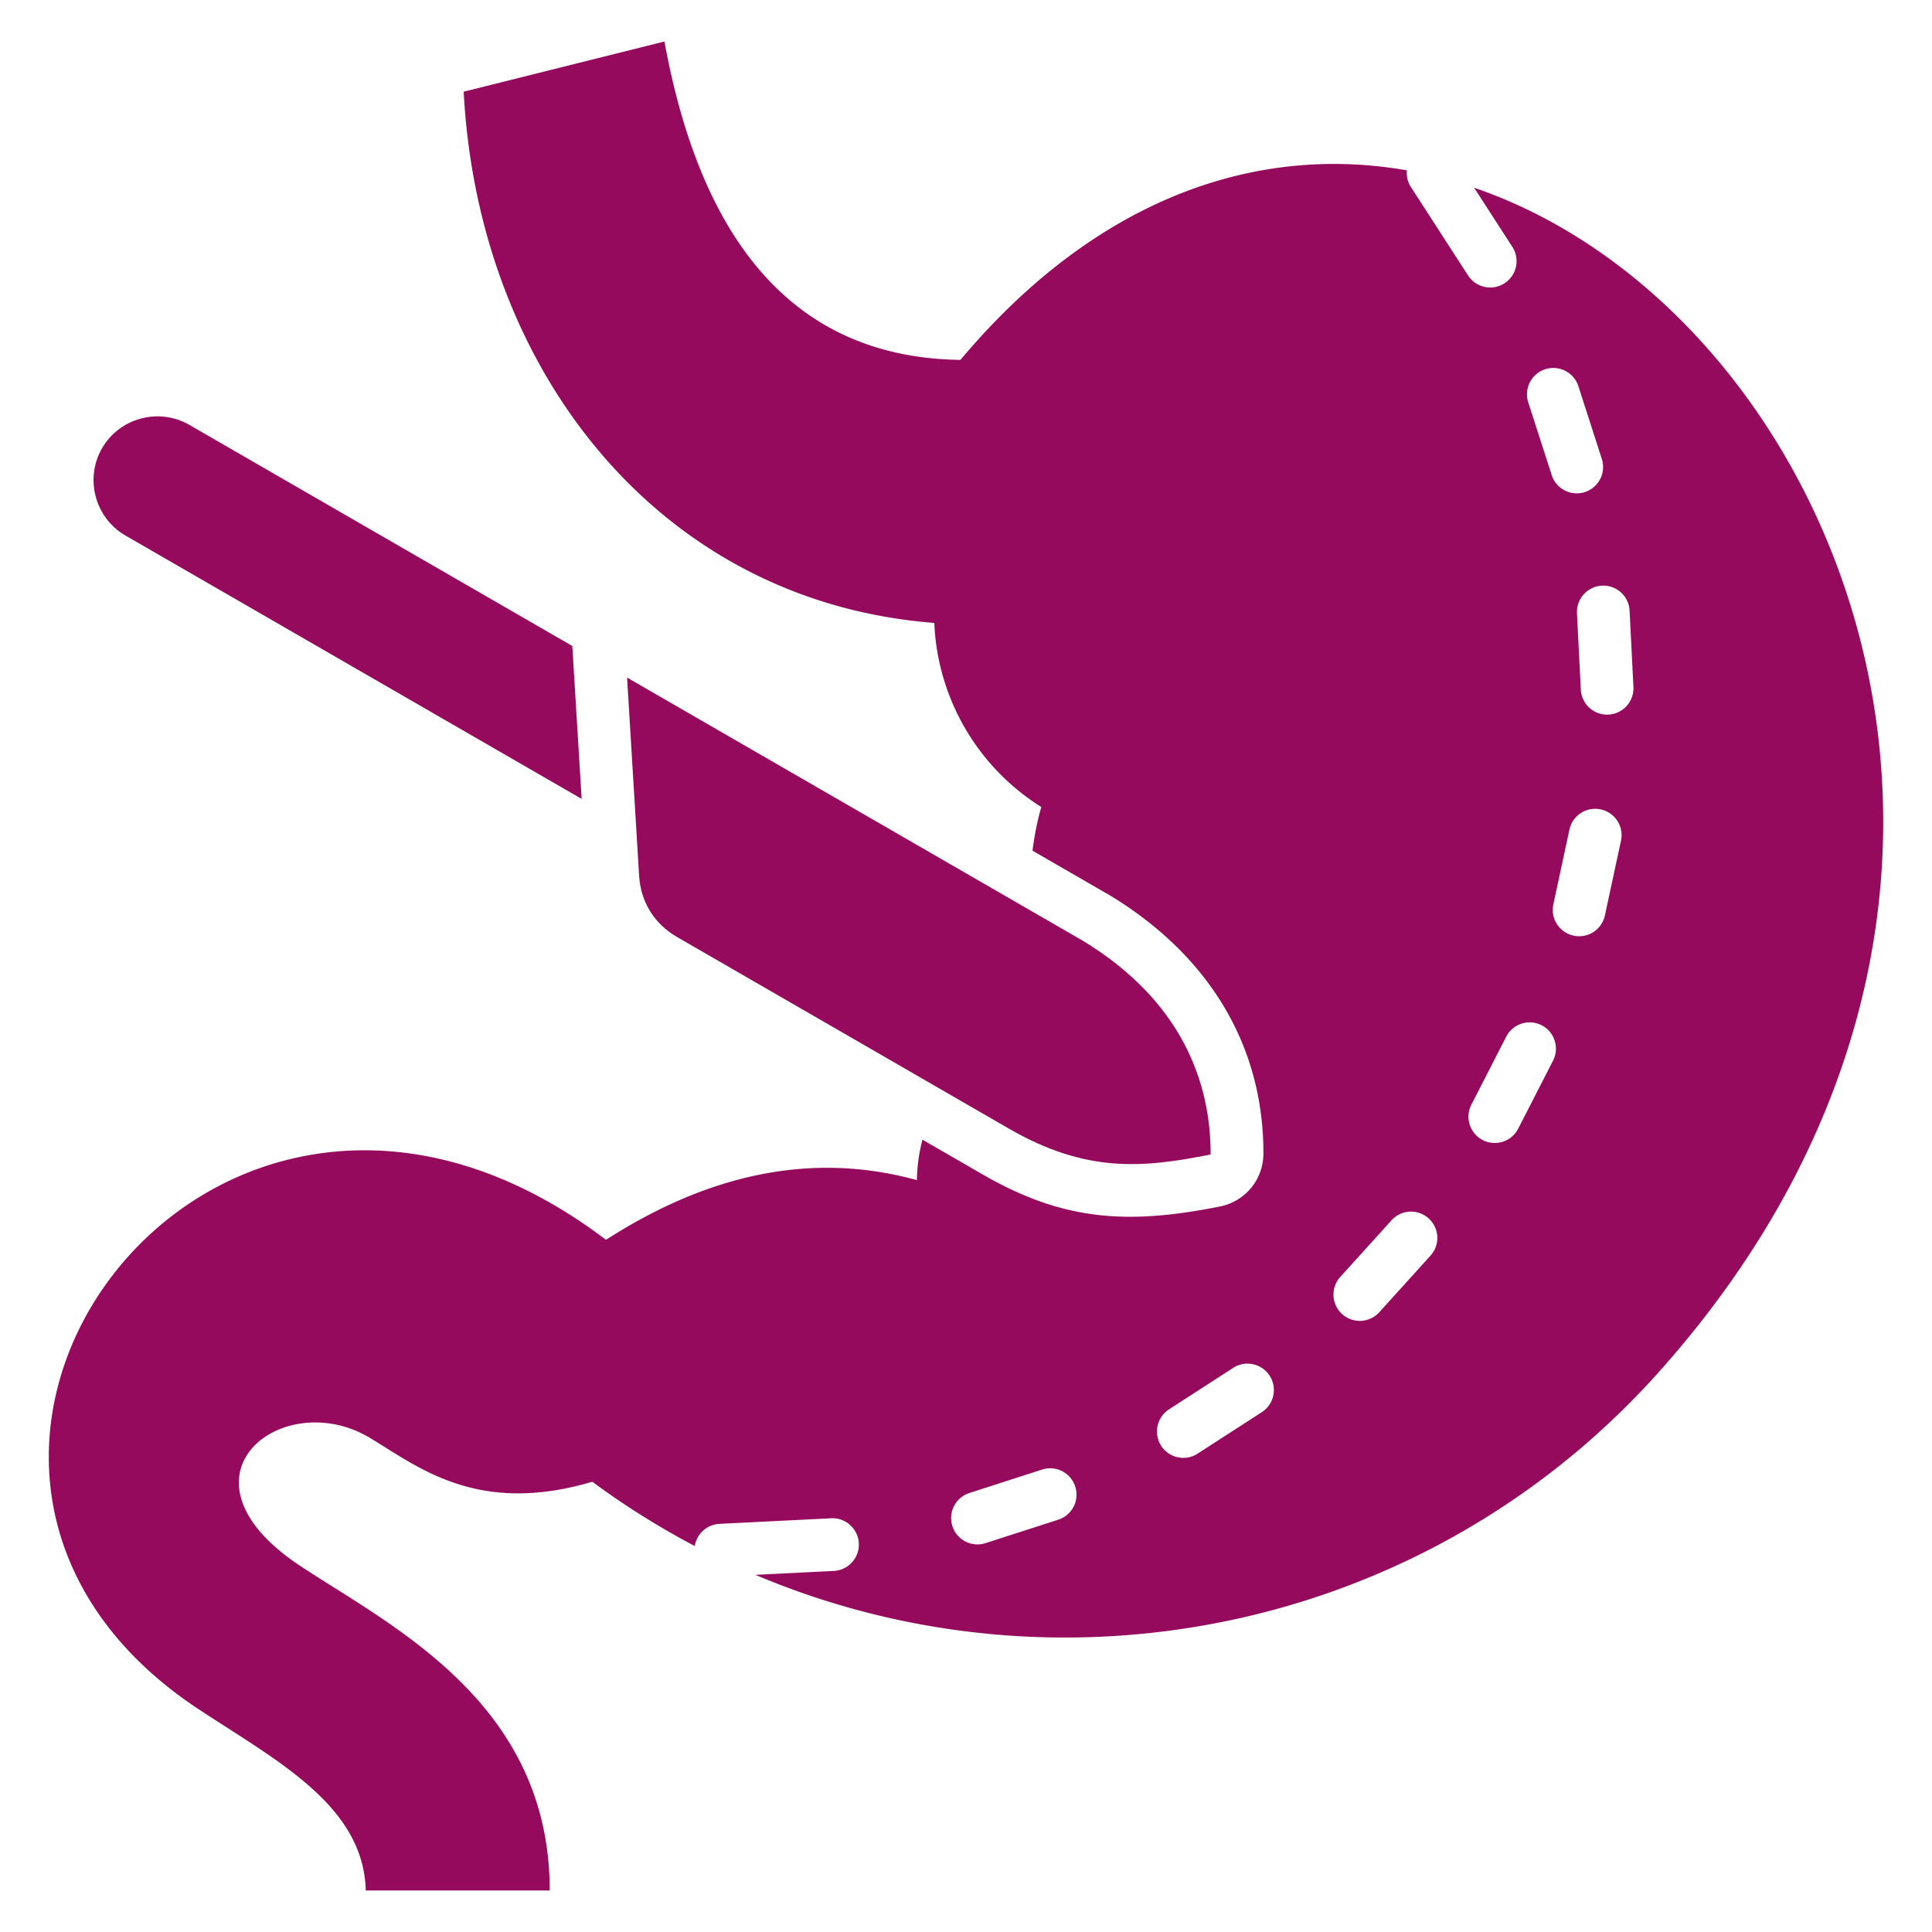
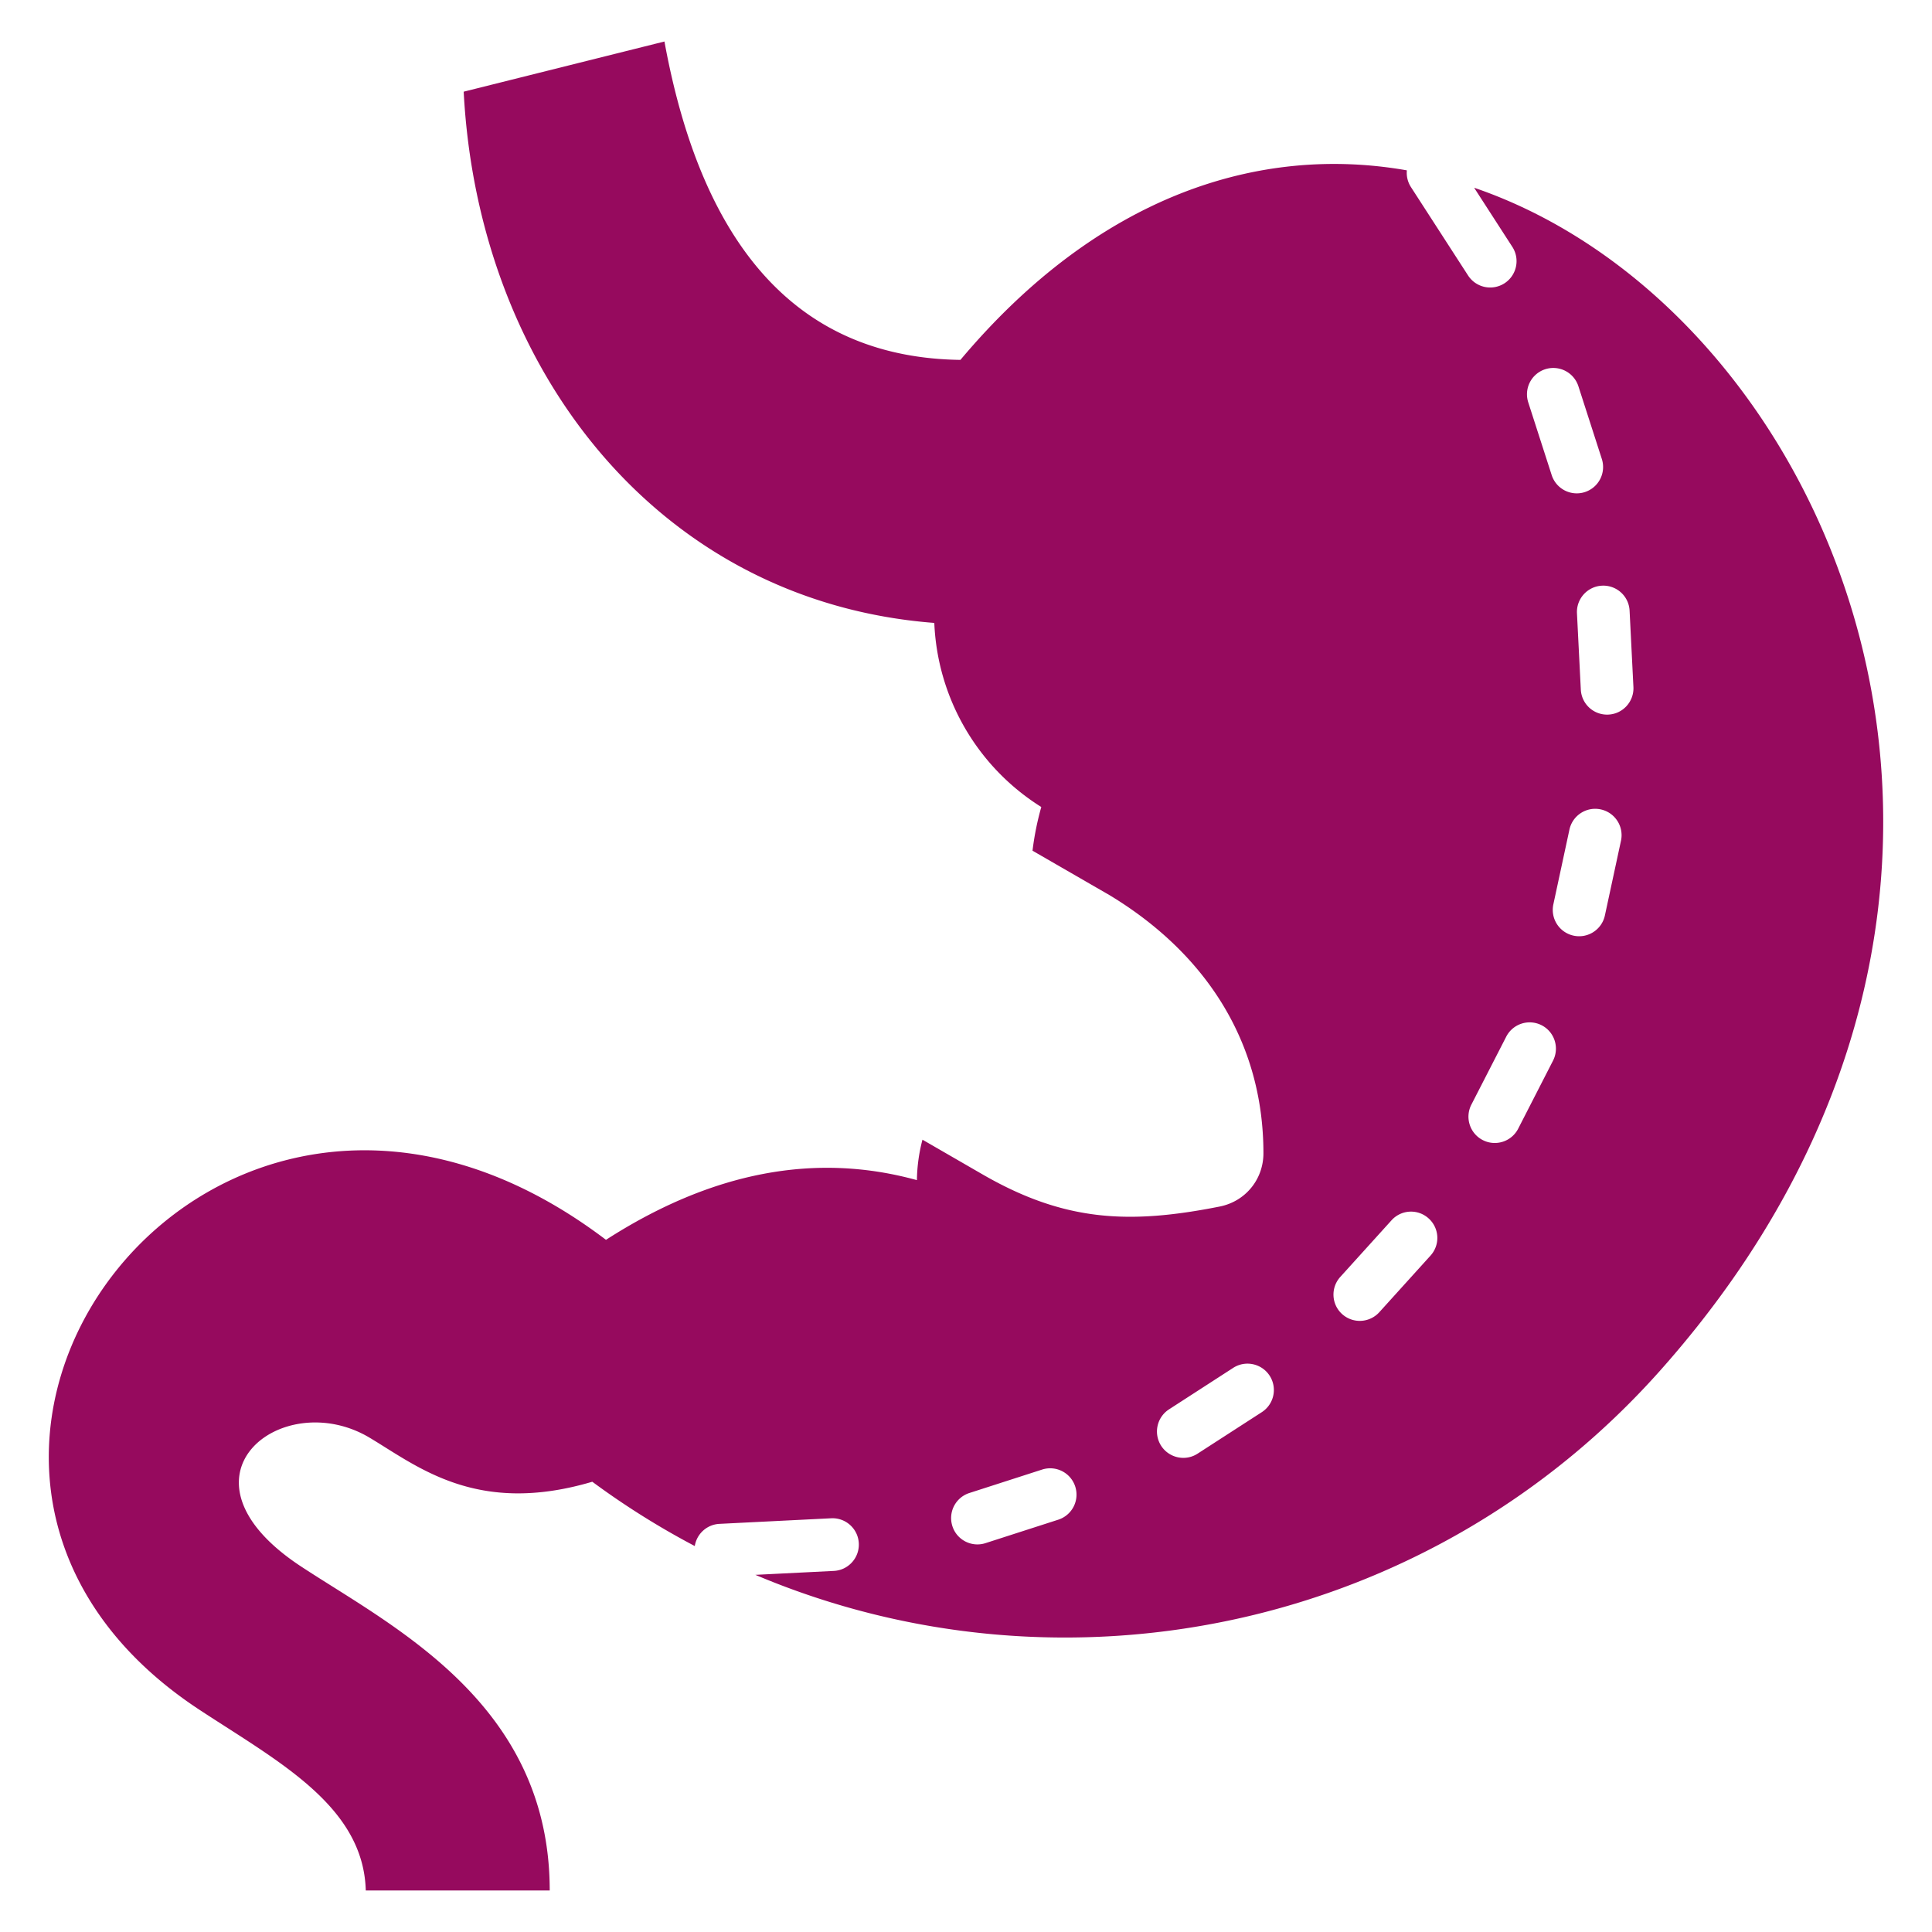
<svg xmlns="http://www.w3.org/2000/svg" version="1.1" width="512" height="512" x="0" y="0" viewBox="0 0 512 512" style="enable-background:new 0 0 512 512" xml:space="preserve" class="">
  <g>
    <g fill-rule="evenodd">
-       <path fill="#960a5e" d="m154.143 211.718-120.9-69.796c-8.063-4.657-10.849-15.064-6.202-23.132 4.657-8.063 15.069-10.849 23.128-6.197l101.501 58.605 2.473 40.519zm166.679 94.232c-18.052 3.608-33 4.951-53.452-6.851l-87.958-50.787c-6.028-3.488-9.608-9.266-10.041-16.223l-3.19-52.519 120.722 69.7c26.336 15.968 34.005 37.71 33.919 56.68z" opacity="1" data-original="#ff695a" />
      <path fill="#960a5e" d="M426.229 189.375a6.973 6.973 0 0 1-7.298-6.64l-1.02-20.226c-.178-3.849 2.8-7.121 6.649-7.299a6.97 6.97 0 0 1 7.299 6.64l1.015 20.226c.178 3.849-2.795 7.121-6.644 7.299zm3.354 33.404-4.263 19.798c-.799 3.772-4.508 6.187-8.28 5.384a6.983 6.983 0 0 1-5.388-8.285l4.258-19.793c.803-3.777 4.513-6.187 8.28-5.388a6.987 6.987 0 0 1 5.394 8.285zm-18.013 58.302-9.228 18.018c-1.751 3.43-5.952 4.792-9.382 3.041s-4.787-5.952-3.041-9.382l9.242-18.018a6.974 6.974 0 0 1 9.382-3.041c3.425 1.751 4.778 5.951 3.026 9.382zm-2.059-183.234a6.988 6.988 0 0 1 8.78 4.513l6.211 19.274a6.976 6.976 0 0 1-4.513 8.776 6.979 6.979 0 0 1-8.776-4.508l-6.211-19.274a6.973 6.973 0 0 1 4.508-8.78zm-30.402 234.891-13.587 15.02a6.98 6.98 0 0 1-9.844.491c-2.858-2.579-3.074-6.991-.486-9.853l13.577-15.006a6.95 6.95 0 0 1 9.839-.491 6.955 6.955 0 0 1 .5 9.839zm-44.739 41.511-17.007 10.989c-3.238 2.093-7.563 1.14-9.651-2.098a6.998 6.998 0 0 1 2.112-9.661l17.008-10.994c3.243-2.078 7.558-1.135 9.651 2.112a6.985 6.985 0 0 1-2.112 9.651zm-53.928 28.487-19.278 6.211c-3.671 1.179-7.602-.837-8.771-4.508a6.974 6.974 0 0 1 4.508-8.78l19.274-6.211a6.978 6.978 0 0 1 8.775 4.508 6.975 6.975 0 0 1-4.508 8.781zM390.661 49.75l10.132 15.684c2.088 3.243 1.14 7.568-2.102 9.651a6.987 6.987 0 0 1-9.651-2.102l-15.136-23.421a6.984 6.984 0 0 1-1.073-4.417c-39.24-6.899-81.761 6.736-118.307 50.229-42.103-.568-68.251-28.689-78.441-84.374l-53.202 13.298c3.82 73.409 51.432 135.108 124.72 140.785a60.51 60.51 0 0 0 28.352 48.781 75.93 75.93 0 0 0-2.324 11.581l20.404 11.778.13.077c25.119 15.232 40.659 38.6 40.659 68.319 0 6.952-4.792 12.778-11.6 14.13-23.772 4.71-40.972 4.109-62.848-8.53l-15.91-9.189a44.155 44.155 0 0 0-1.472 10.719c-26.981-7.448-54.438-2.17-82.401 15.819C56.131 249.362-45.506 388.467 52.873 453.12c20.938 13.76 43.45 25.499 44.061 47.881h48.747c0-49.632-41.66-69.911-65.956-85.908-36.012-23.734-4.902-47.905 18.23-34.083 12.846 7.679 28.448 20.722 59.009 11.667a211.79 211.79 0 0 0 27.159 17.041c.5-3.199 3.199-5.721 6.557-5.879l9.382-.471 20.231-1.01c3.849-.178 7.121 2.795 7.299 6.649s-2.791 7.125-6.64 7.303l-20.77 1.039c81.501 34.491 178.451 14.708 239.688-54.039 112.611-126.423 46.673-280.78-49.209-313.559z" opacity="1" data-original="#2e3760" class="" />
    </g>
  </g>
</svg>